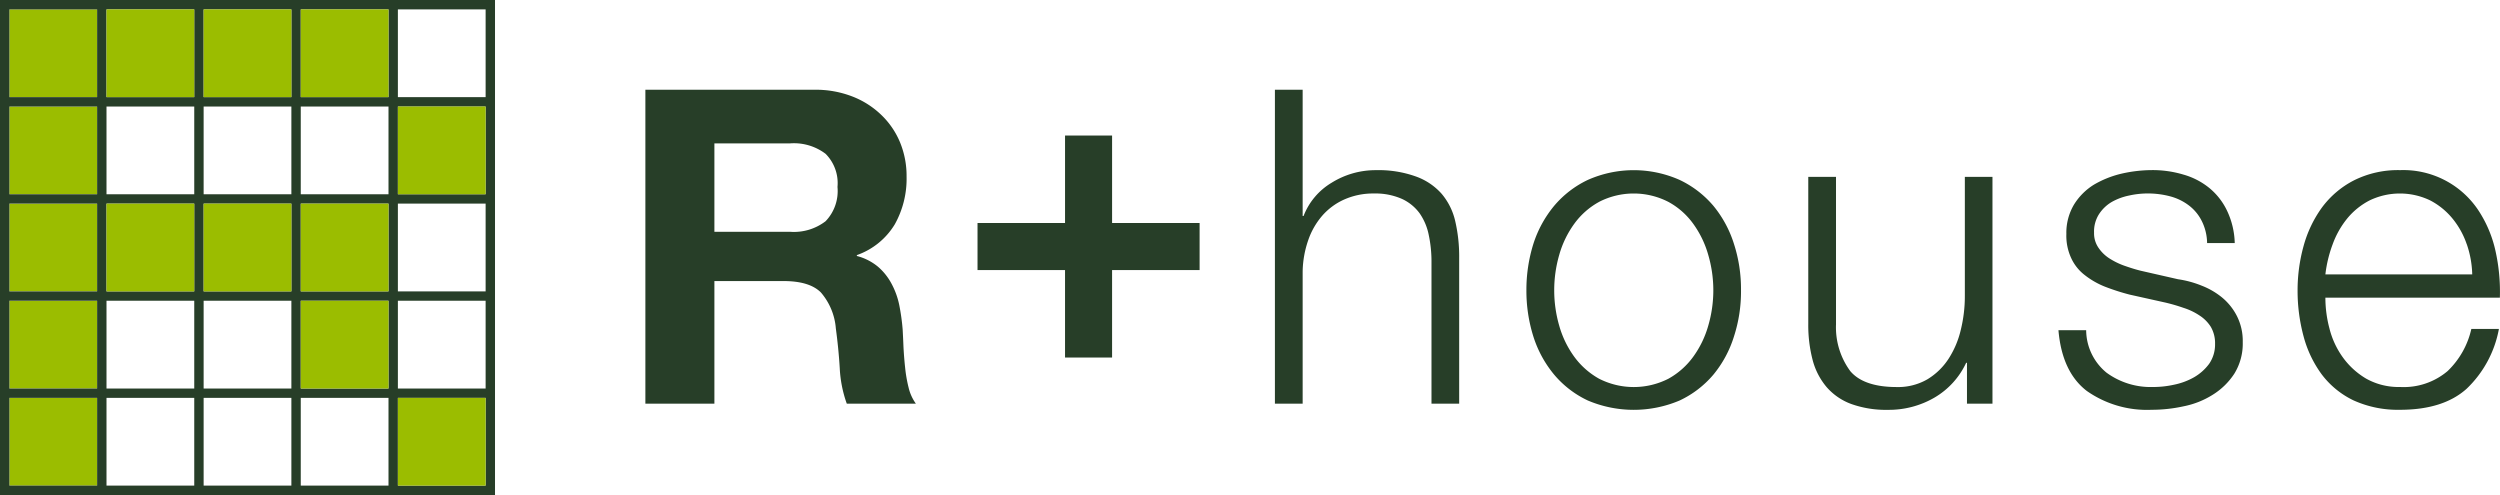
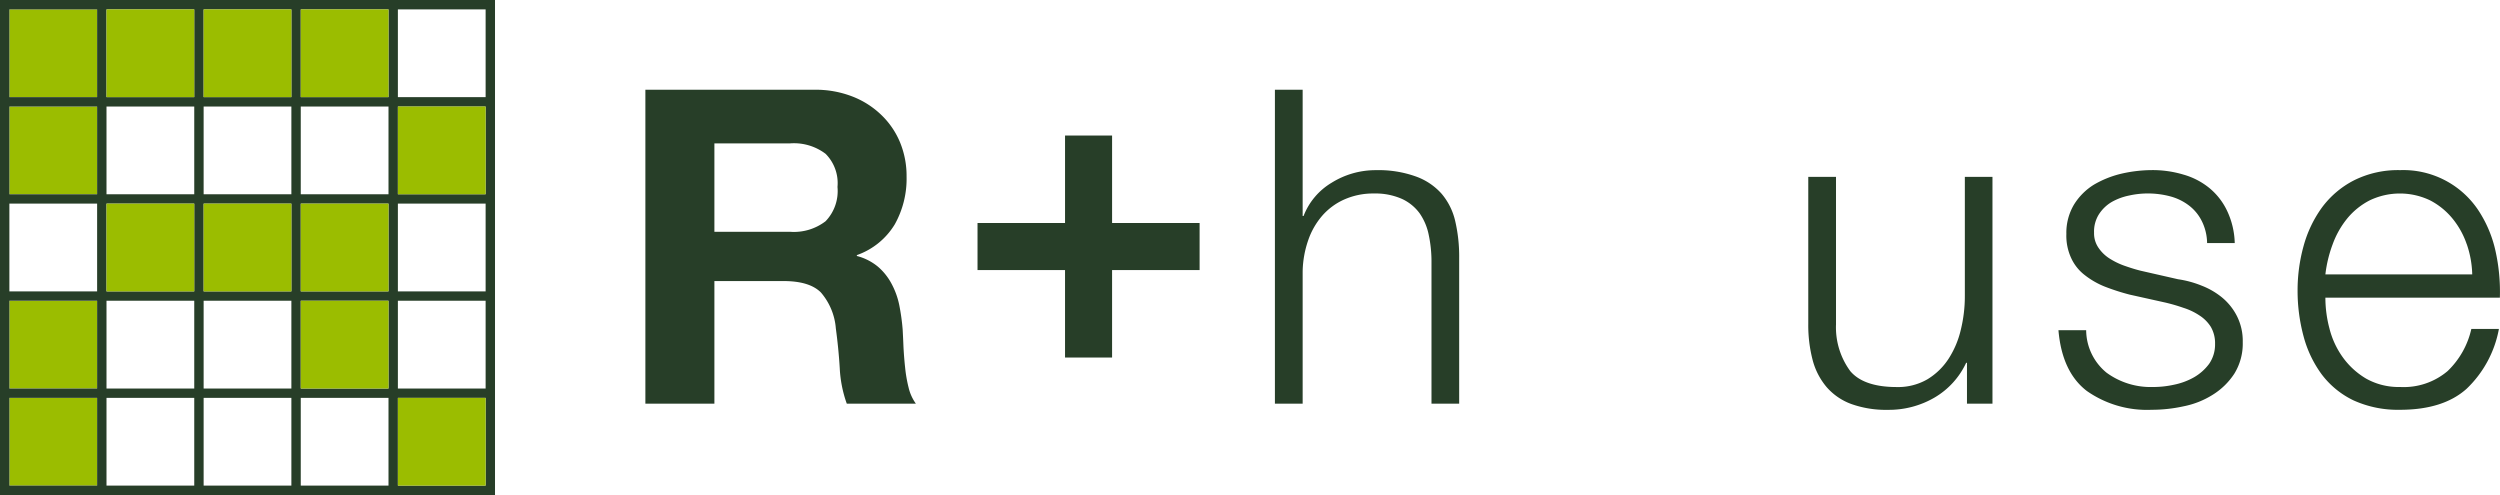
<svg xmlns="http://www.w3.org/2000/svg" width="304" height="60.193" viewBox="0 0 304 60.193">
  <defs>
    <clipPath id="clip-path">
      <rect id="長方形_1735" data-name="長方形 1735" width="304" height="60.193" fill="none" />
    </clipPath>
  </defs>
  <g id="グループ_2780" data-name="グループ 2780" transform="translate(0 0)">
    <rect id="長方形_1721" data-name="長方形 1721" width="10.669" height="10.67" transform="translate(1.141 1.141)" fill="#9bbd00" />
    <rect id="長方形_1722" data-name="長方形 1722" width="10.669" height="10.672" transform="translate(1.141 12.951)" fill="#9bbd00" />
-     <rect id="長方形_1723" data-name="長方形 1723" width="10.669" height="10.67" transform="translate(1.141 24.762)" fill="#9bbd00" />
    <rect id="長方形_1724" data-name="長方形 1724" width="10.669" height="10.67" transform="translate(1.141 36.574)" fill="#9bbd00" />
    <rect id="長方形_1725" data-name="長方形 1725" width="10.669" height="10.67" transform="translate(1.141 48.386)" fill="#9bbd00" />
    <path id="パス_3158" data-name="パス 3158" d="M1.141,48.382H11.81v10.67H1.141Zm11.81,0h10.67v10.67H12.951Zm11.811,0h10.67v10.67H24.762Zm11.811,0H47.242v10.67H36.573Zm11.81,0H59.052v10.67H48.383ZM1.141,36.573H11.81V47.242H1.141Zm11.81,0h10.67V47.242H12.951Zm11.811,0h10.67V47.242H24.762Zm11.811,0H47.242V47.242H36.573Zm11.81,0H59.052V47.242H48.383ZM1.141,24.761H11.81V35.431H1.141Zm11.81,0h10.67V35.431H12.951Zm11.811,0h10.67V35.431H24.762Zm11.811,0H47.242V35.431H36.573Zm11.81,0H59.052V35.431H48.383ZM1.141,12.952H11.81v10.67H1.141Zm11.81,0h10.67v10.67H12.951Zm11.811,0h10.67v10.67H24.762Zm11.811,0H47.242v10.67H36.573Zm11.81,0H59.052v10.67H48.383ZM1.141,1.142H11.81v10.67H1.141Zm11.81,0h10.67v10.67H12.951Zm11.811,0h10.67v10.67H24.762Zm11.811,0H47.242v10.67H36.573Zm11.81,0H59.052v10.67H48.383ZM0,60.194H60.193V0H0Z" transform="translate(0 0)" fill="#273e28" />
    <rect id="長方形_1726" data-name="長方形 1726" width="10.67" height="10.67" transform="translate(12.951 24.763)" fill="#9bbd00" />
    <rect id="長方形_1727" data-name="長方形 1727" width="10.67" height="10.67" transform="translate(24.762 24.763)" fill="#9bbd00" />
    <rect id="長方形_1728" data-name="長方形 1728" width="10.67" height="10.67" transform="translate(36.572 24.763)" fill="#9bbd00" />
    <rect id="長方形_1729" data-name="長方形 1729" width="10.67" height="10.67" transform="translate(48.383 12.951)" fill="#9bbd00" />
    <rect id="長方形_1730" data-name="長方形 1730" width="10.669" height="10.67" transform="translate(48.383 48.382)" fill="#9bbd00" />
    <rect id="長方形_1731" data-name="長方形 1731" width="10.67" height="10.67" transform="translate(36.572 36.572)" fill="#9bbd00" />
    <rect id="長方形_1732" data-name="長方形 1732" width="10.67" height="10.67" transform="translate(12.951 1.141)" fill="#9bbd00" />
    <rect id="長方形_1733" data-name="長方形 1733" width="10.67" height="10.67" transform="translate(24.762 1.141)" fill="#9bbd00" />
    <rect id="長方形_1734" data-name="長方形 1734" width="10.67" height="10.67" transform="translate(36.572 1.141)" fill="#9bbd00" />
    <g id="グループ_2781" data-name="グループ 2781" transform="translate(0 0.001)">
      <g id="グループ_2780-2" data-name="グループ 2780" clip-path="url(#clip-path)">
        <path id="パス_3159" data-name="パス 3159" d="M83.293,26.409a6.328,6.328,0,0,0,4.327-1.284,5.292,5.292,0,0,0,1.448-4.167,5.044,5.044,0,0,0-1.448-4.03,6.37,6.37,0,0,0-4.327-1.268H74.1V26.409Zm3-17.273a12.308,12.308,0,0,1,4.626.837,10.522,10.522,0,0,1,3.526,2.275,9.8,9.8,0,0,1,2.25,3.338,10.721,10.721,0,0,1,.774,4.1A11.356,11.356,0,0,1,96.037,25.5a8.8,8.8,0,0,1-4.615,3.746v.105A6.627,6.627,0,0,1,94,30.664a7.181,7.181,0,0,1,1.651,2.081,9.464,9.464,0,0,1,.941,2.641,25.936,25.936,0,0,1,.4,2.9c.032.609.068,1.309.1,2.136.044.813.107,1.651.2,2.5a16.79,16.79,0,0,0,.426,2.444,5.472,5.472,0,0,0,.88,1.942h-8.4a14.9,14.9,0,0,1-.856-4.322c-.1-1.672-.269-3.29-.474-4.817a7.6,7.6,0,0,0-1.823-4.387c-.93-.927-2.446-1.381-4.542-1.381H74.1V47.312H65.707V9.136Z" transform="translate(12.771 1.775)" fill="#273e28" />
        <path id="パス_3160" data-name="パス 3160" d="M126.528,24.438v5.719H115.885V40.792h-5.721V30.156H99.523V24.438h10.642V13.8h5.721V24.438Z" transform="translate(19.344 2.681)" fill="#273e28" />
        <path id="パス_3161" data-name="パス 3161" d="M133.174,9.136V24.492h.11a8.1,8.1,0,0,1,3.415-4.048,10.093,10.093,0,0,1,5.4-1.528,13.394,13.394,0,0,1,4.837.766,7.6,7.6,0,0,1,3.133,2.1,7.855,7.855,0,0,1,1.66,3.342,19.014,19.014,0,0,1,.478,4.443V47.312h-3.367V30.106a15.518,15.518,0,0,0-.33-3.292,7,7,0,0,0-1.114-2.655,5.516,5.516,0,0,0-2.163-1.755,7.958,7.958,0,0,0-3.406-.651,8.616,8.616,0,0,0-3.6.731,7.71,7.71,0,0,0-2.675,1.974,8.993,8.993,0,0,0-1.707,2.991,12.2,12.2,0,0,0-.671,3.768V47.312H129.8V9.136Z" transform="translate(25.229 1.775)" fill="#273e28" />
-         <path id="パス_3162" data-name="パス 3162" d="M164.236,21.185a9.183,9.183,0,0,0-3.021,2.672,11.945,11.945,0,0,0-1.819,3.771,15.522,15.522,0,0,0,0,8.611A11.919,11.919,0,0,0,161.215,40a9.418,9.418,0,0,0,3.021,2.681,9.29,9.29,0,0,0,8.445,0A9.278,9.278,0,0,0,175.7,40a11.992,11.992,0,0,0,1.817-3.761,15.32,15.32,0,0,0,0-8.611,12.018,12.018,0,0,0-1.817-3.771,9.051,9.051,0,0,0-3.023-2.672,9.222,9.222,0,0,0-8.445,0m9.807-2.674a12.233,12.233,0,0,1,4.1,3.146,13.738,13.738,0,0,1,2.5,4.621,17.872,17.872,0,0,1,.861,5.655,17.672,17.672,0,0,1-.861,5.629,13.626,13.626,0,0,1-2.5,4.631,12.12,12.12,0,0,1-4.1,3.138,14.281,14.281,0,0,1-11.169,0,12.042,12.042,0,0,1-4.087-3.138,13.735,13.735,0,0,1-2.528-4.631,18.475,18.475,0,0,1-.85-5.629,18.686,18.686,0,0,1,.85-5.655,13.851,13.851,0,0,1,2.528-4.621,12.154,12.154,0,0,1,4.087-3.146,13.74,13.74,0,0,1,11.169,0" transform="translate(30.206 3.367)" fill="#273e28" />
        <path id="パス_3163" data-name="パス 3163" d="M203.4,45.588V40.616h-.1a9.564,9.564,0,0,1-3.883,4.25,11.009,11.009,0,0,1-5.63,1.47,12.511,12.511,0,0,1-4.468-.714,7.308,7.308,0,0,1-2.99-2.057,8.364,8.364,0,0,1-1.69-3.264,16.737,16.737,0,0,1-.537-4.388V18.005h3.372V35.971a8.976,8.976,0,0,0,1.739,5.661c1.079,1.274,2.962,1.932,5.634,1.932a7.107,7.107,0,0,0,3.74-.941,8.015,8.015,0,0,0,2.569-2.487,11.177,11.177,0,0,0,1.5-3.559,17.133,17.133,0,0,0,.485-4.093V18.005H206.5V45.588Z" transform="translate(35.784 3.499)" fill="#273e28" />
        <path id="パス_3164" data-name="パス 3164" d="M227,23.507a5.38,5.38,0,0,0-1.573-1.9,6.509,6.509,0,0,0-2.269-1.1,10.555,10.555,0,0,0-2.729-.35,10.41,10.41,0,0,0-2.265.252,7.2,7.2,0,0,0-2.121.788,4.683,4.683,0,0,0-1.544,1.487,3.917,3.917,0,0,0-.595,2.233,3.1,3.1,0,0,0,.571,1.892,4.606,4.606,0,0,0,1.413,1.32,8.866,8.866,0,0,0,1.876.875c.671.235,1.295.423,1.861.56l4.493,1.024a12.37,12.37,0,0,1,2.87.78,9.07,9.07,0,0,1,2.508,1.462,7.073,7.073,0,0,1,1.788,2.251,6.712,6.712,0,0,1,.7,3.152,6.955,6.955,0,0,1-1.016,3.826,8.407,8.407,0,0,1-2.607,2.558,10.4,10.4,0,0,1-3.538,1.415,18.05,18.05,0,0,1-3.914.43,12.738,12.738,0,0,1-7.888-2.291c-2.005-1.536-3.161-4-3.447-7.384h3.37a6.729,6.729,0,0,0,2.483,5.167,9.078,9.078,0,0,0,5.643,1.737,11.678,11.678,0,0,0,2.537-.274,8.273,8.273,0,0,0,2.438-.9,6.01,6.01,0,0,0,1.851-1.642,4.12,4.12,0,0,0,.721-2.421,3.925,3.925,0,0,0-.512-2.07A4.443,4.443,0,0,0,226.733,35a7.614,7.614,0,0,0-1.958-.935,21.249,21.249,0,0,0-2.2-.641l-4.34-.966a26.481,26.481,0,0,1-3.047-.983,9.859,9.859,0,0,1-2.426-1.4,5.484,5.484,0,0,1-1.626-2.032,6.453,6.453,0,0,1-.6-2.967,6.7,6.7,0,0,1,.938-3.582,7.436,7.436,0,0,1,2.426-2.414,12.086,12.086,0,0,1,3.341-1.331,16.818,16.818,0,0,1,3.663-.432,13,13,0,0,1,3.871.547,8.753,8.753,0,0,1,3.169,1.648,8.023,8.023,0,0,1,2.151,2.786,9.706,9.706,0,0,1,.915,3.891h-3.361a6.154,6.154,0,0,0-.652-2.69" transform="translate(40.734 3.367)" fill="#273e28" />
        <path id="パス_3165" data-name="パス 3165" d="M254.485,26.32a10.05,10.05,0,0,0-1.749-3.138,8.685,8.685,0,0,0-2.716-2.192,8.5,8.5,0,0,0-7.32,0,8.648,8.648,0,0,0-2.73,2.192,10.792,10.792,0,0,0-1.789,3.164A15.478,15.478,0,0,0,237.3,30h17.856a12.023,12.023,0,0,0-.666-3.68M237.8,36.6a10.282,10.282,0,0,0,1.632,3.5,9.325,9.325,0,0,0,2.829,2.575,8.073,8.073,0,0,0,4.128,1.015,8.241,8.241,0,0,0,5.769-1.932,10.16,10.16,0,0,0,2.889-5.125H258.4a13.392,13.392,0,0,1-3.915,7.262c-1.9,1.714-4.615,2.567-8.1,2.567a13.051,13.051,0,0,1-5.646-1.136,10.542,10.542,0,0,1-3.878-3.16,13.712,13.712,0,0,1-2.219-4.657,21.246,21.246,0,0,1-.723-5.58,20.145,20.145,0,0,1,.723-5.356,14.45,14.45,0,0,1,2.219-4.678,11.192,11.192,0,0,1,3.878-3.313,11.918,11.918,0,0,1,5.646-1.262,10.954,10.954,0,0,1,9.489,4.844,14.7,14.7,0,0,1,2.11,4.979,22.825,22.825,0,0,1,.533,5.686H237.3a14.639,14.639,0,0,0,.5,3.769" transform="translate(45.467 3.367)" fill="#273e28" />
      </g>
    </g>
  </g>
</svg>